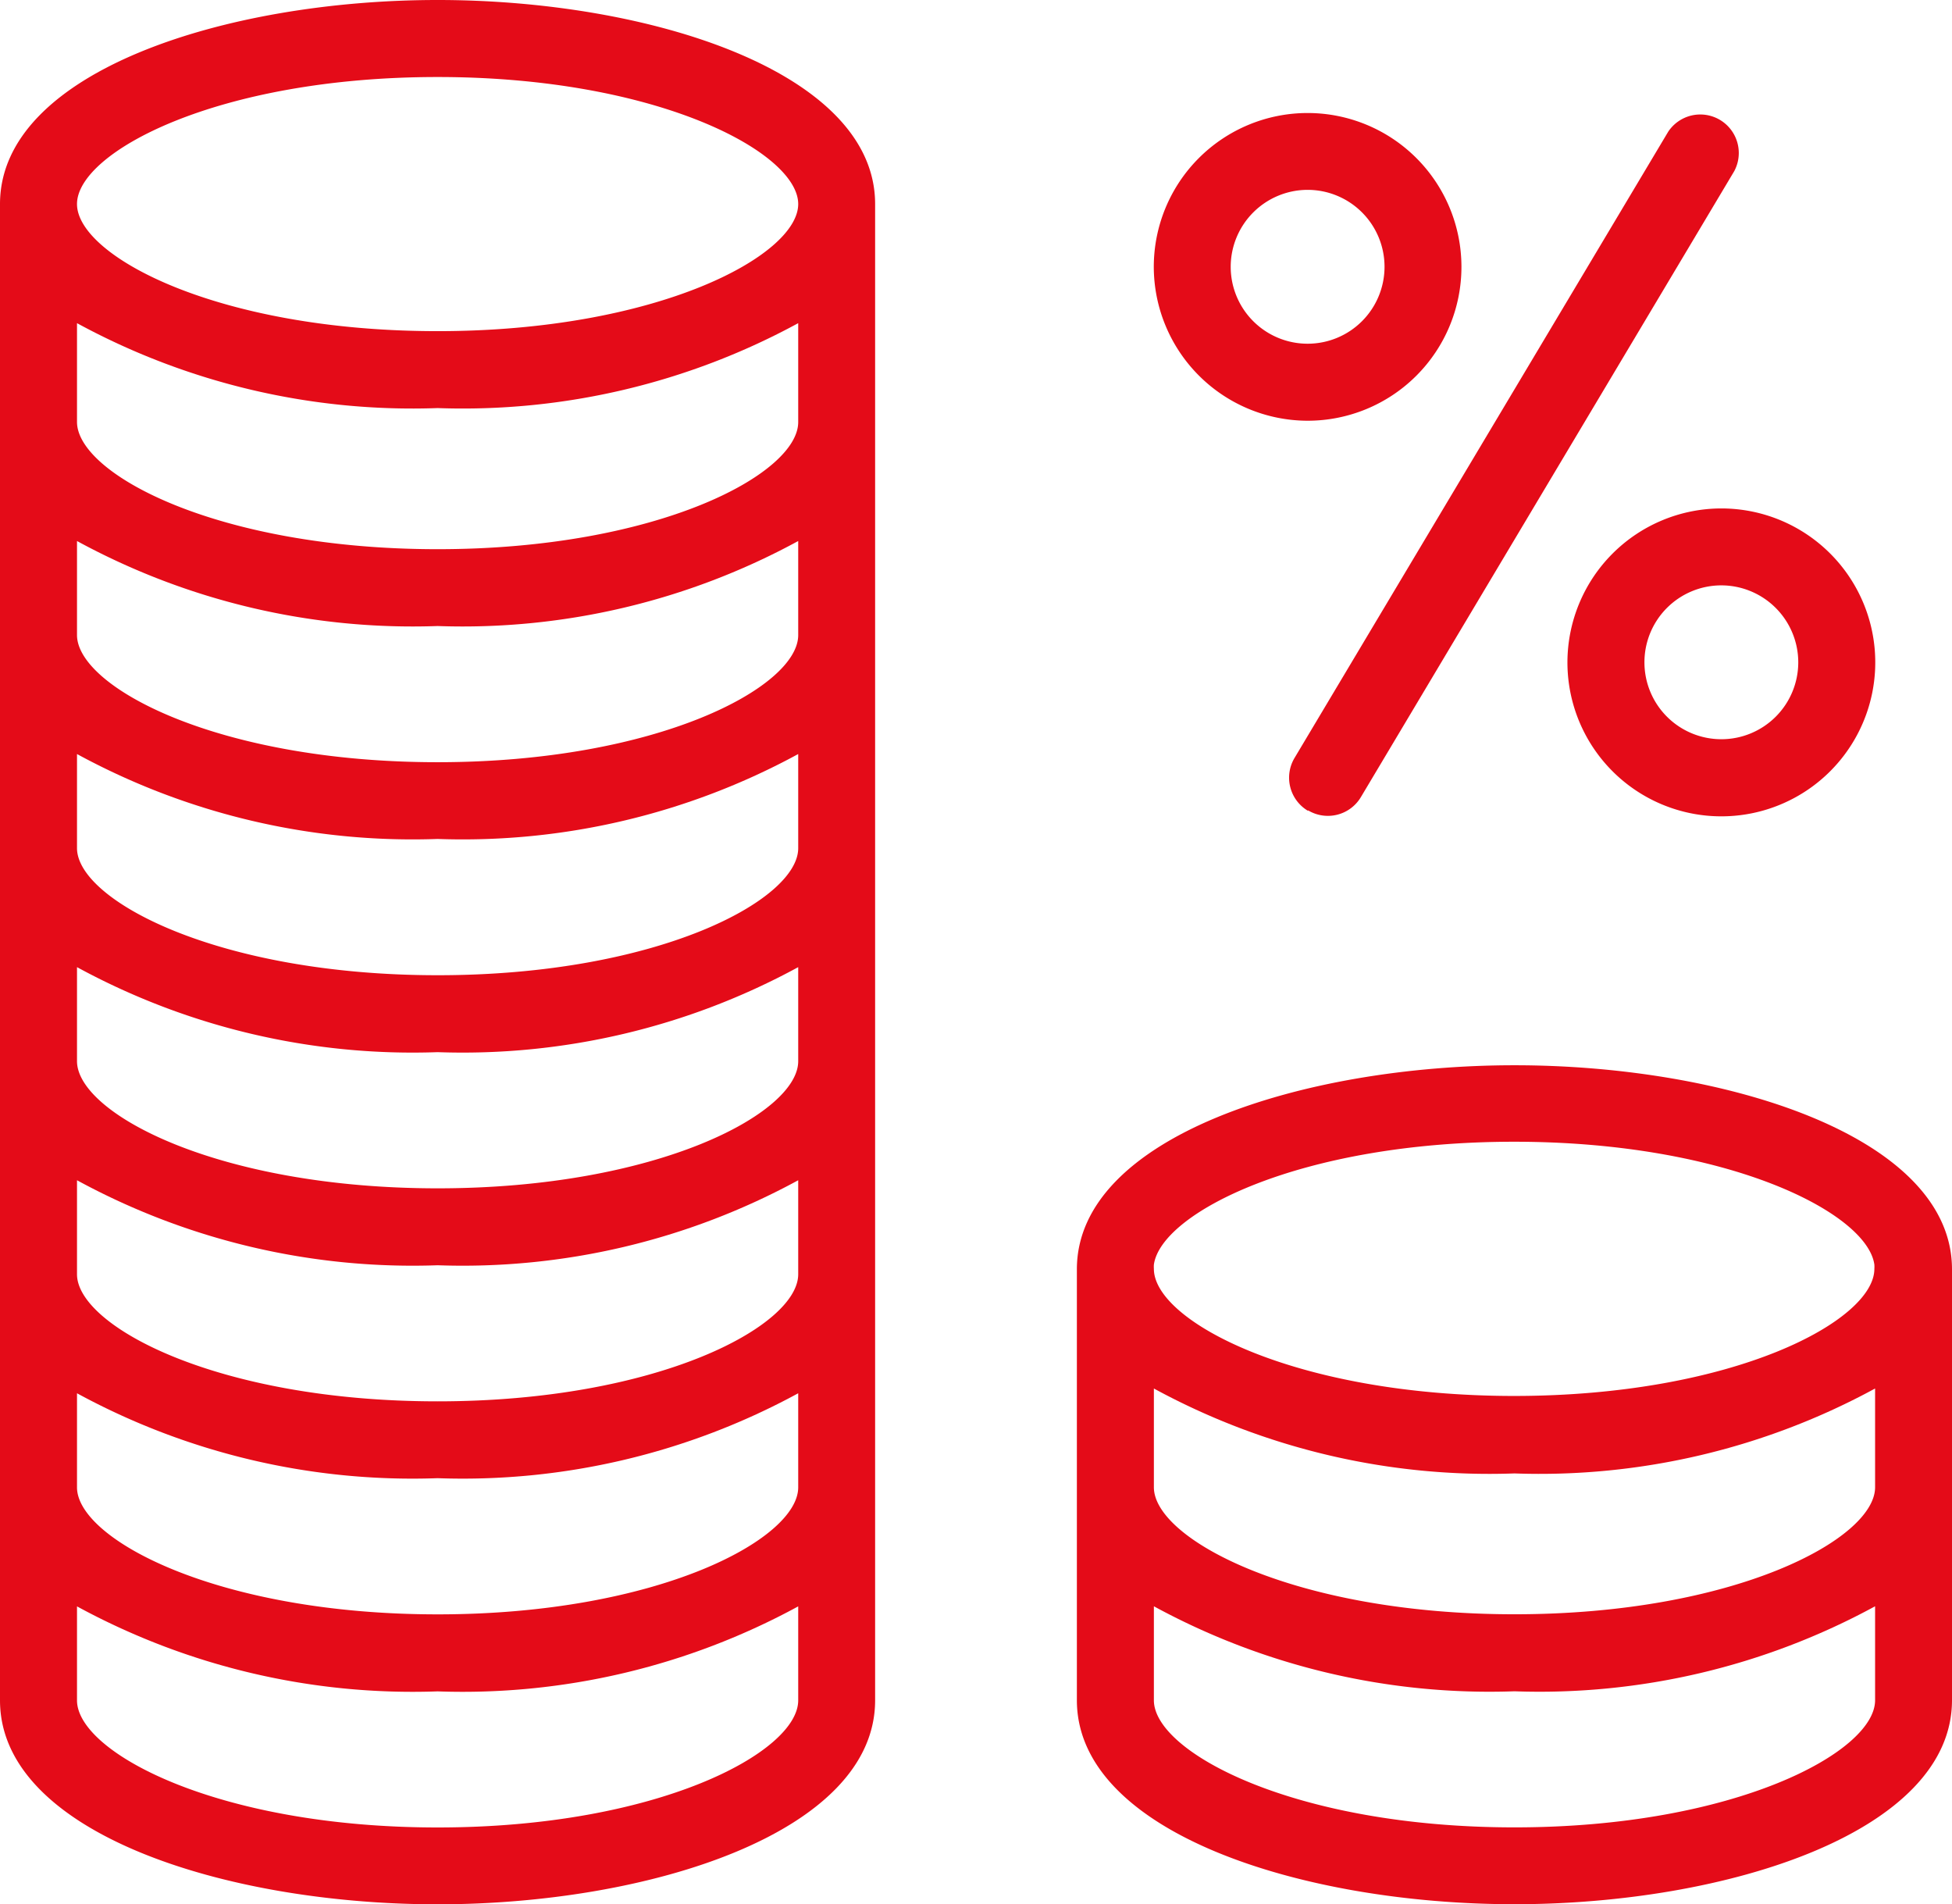
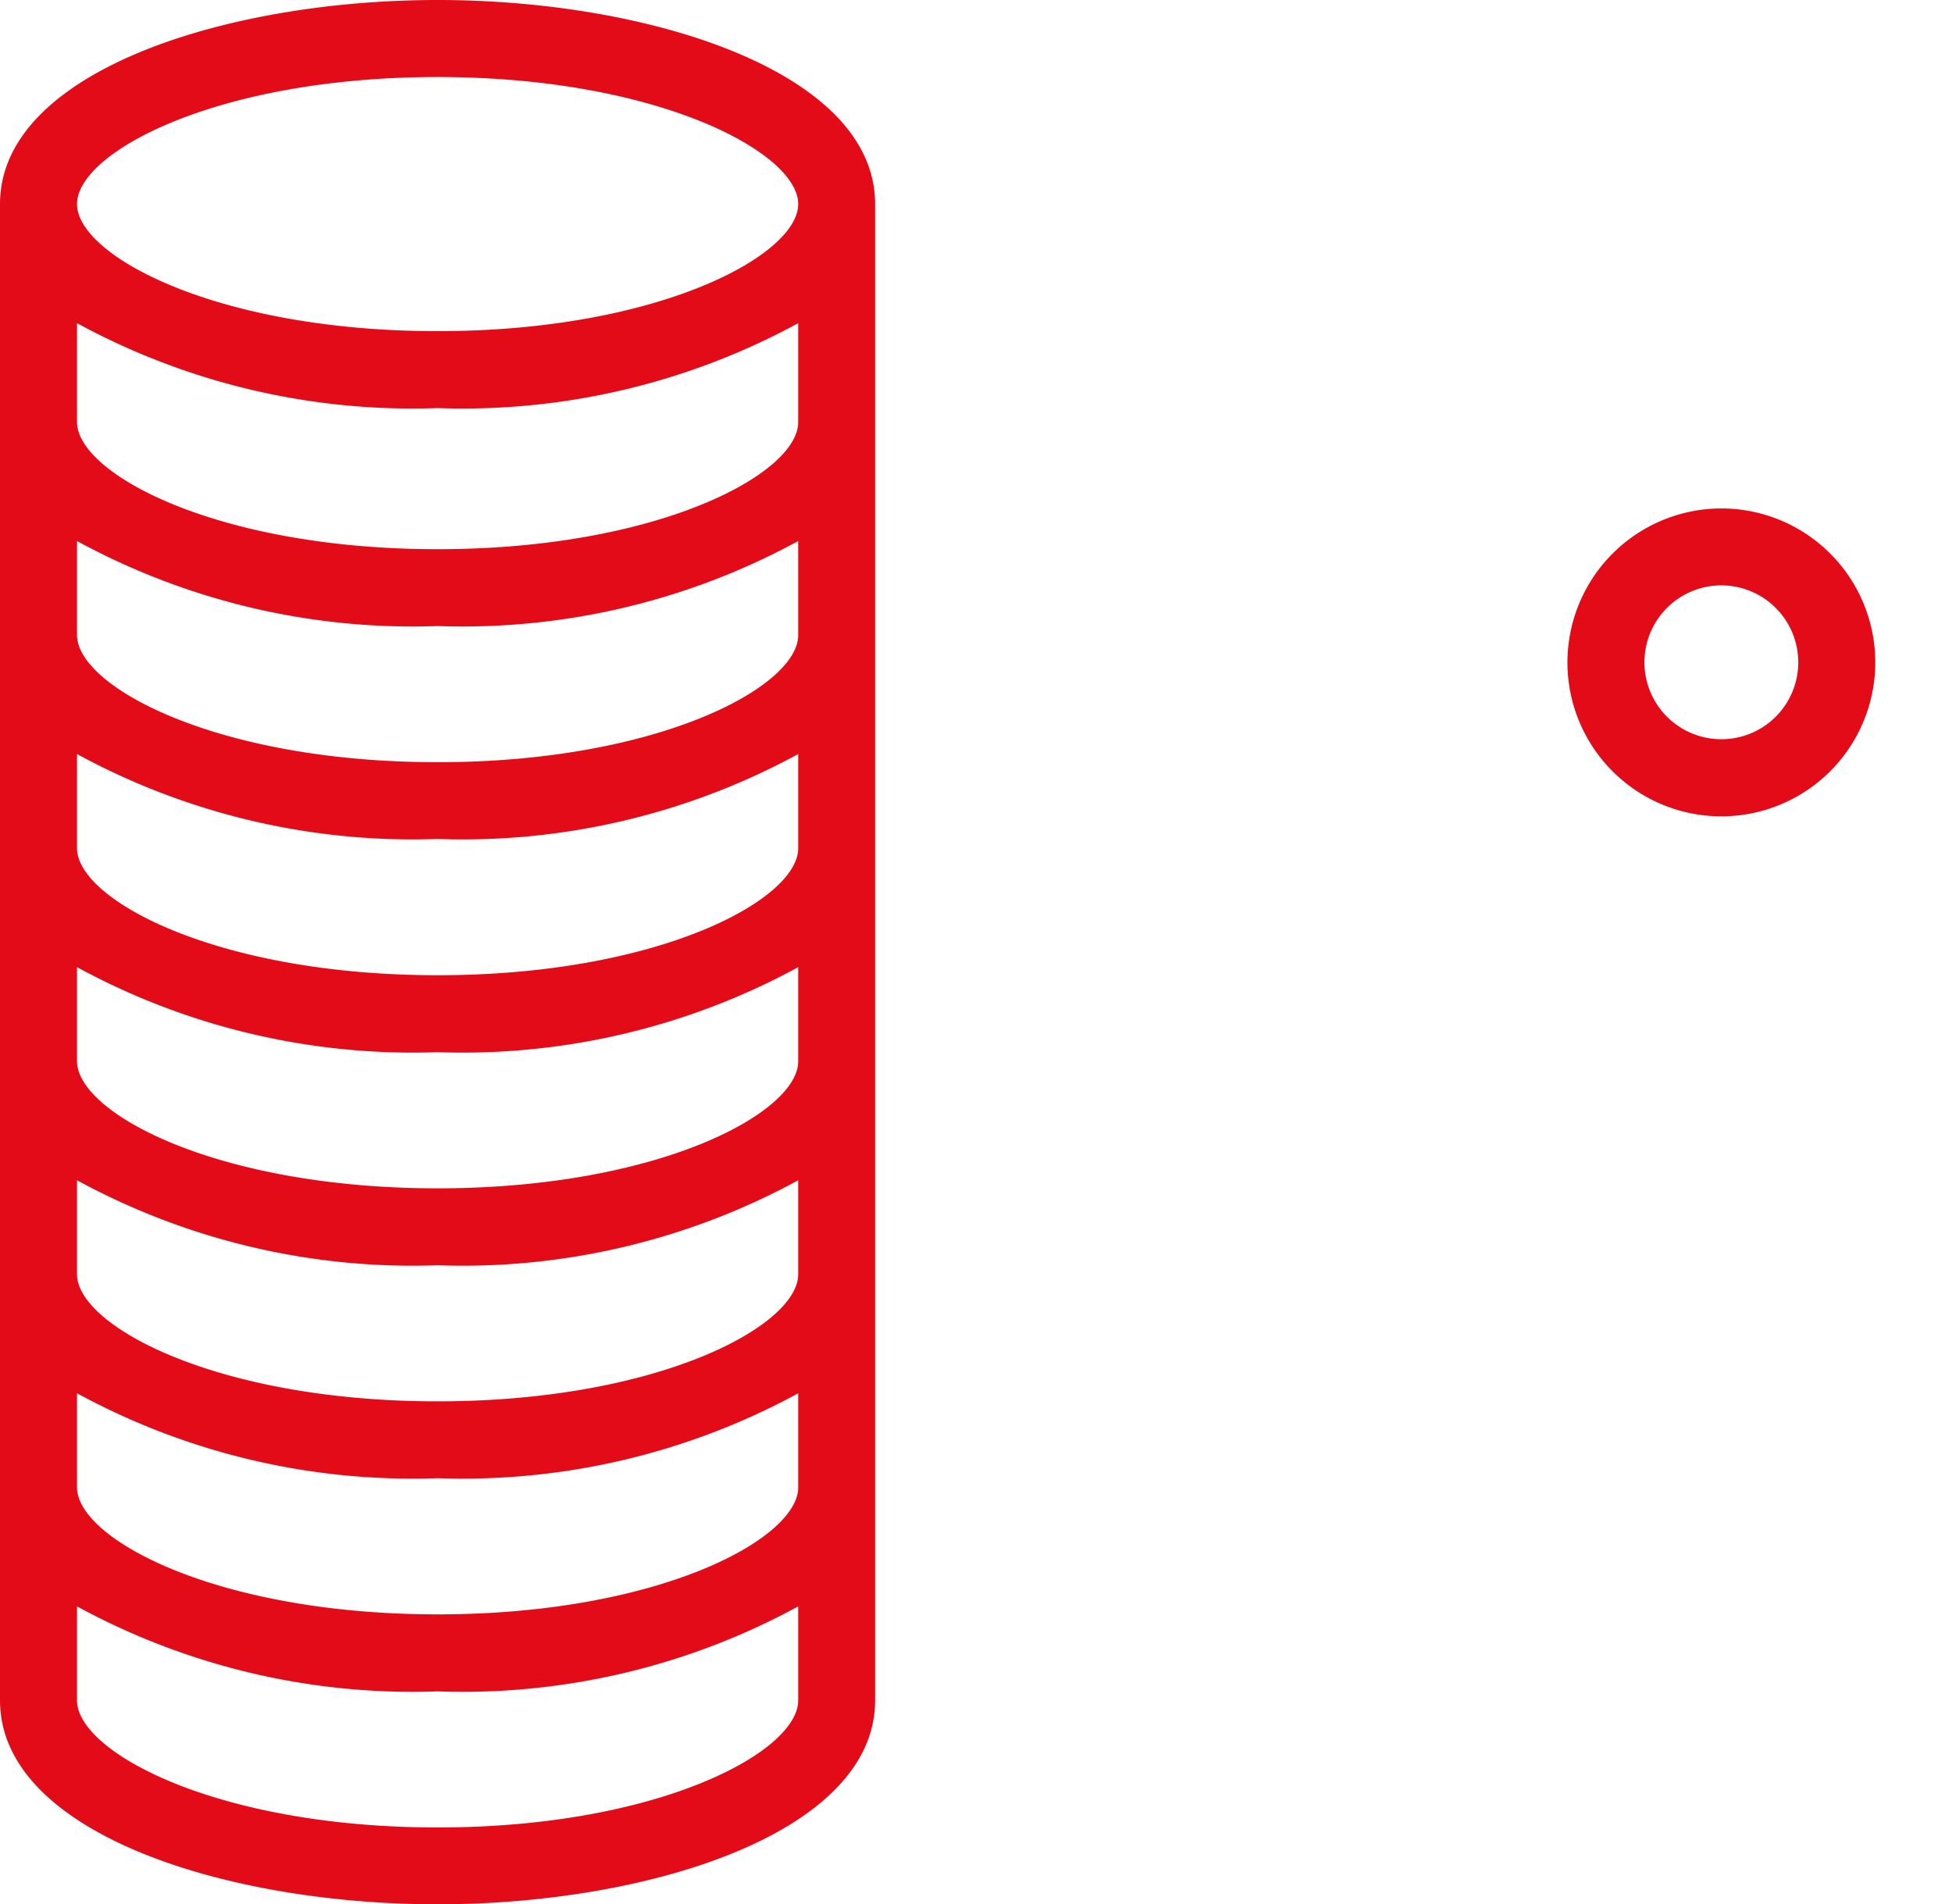
<svg xmlns="http://www.w3.org/2000/svg" width="21.75" height="21.214" viewBox="0 0 21.75 21.214">
  <defs>
    <clipPath id="clip-path">
      <rect id="Rectangle_18" data-name="Rectangle 18" width="21.75" height="21.214" fill="#e40b18" />
    </clipPath>
  </defs>
  <g id="Group_23" data-name="Group 23" transform="translate(0 0)">
    <g id="Group_22" data-name="Group 22" transform="translate(0 0)" clip-path="url(#clip-path)">
      <path id="Path_53" data-name="Path 53" d="M4.876,0C2.512,0,0,.8,0,2.273V18.942c0,1.476,2.512,2.272,4.876,2.272s4.875-.8,4.875-2.272V2.273C9.751.8,7.239,0,4.876,0M8.894,16.569c0,.577-1.565,1.415-4.018,1.415S.858,17.145.858,16.569V15.521a7.819,7.819,0,0,0,4.018.946,7.82,7.82,0,0,0,4.018-.946Zm0-2.374c0,.577-1.565,1.416-4.018,1.416S.858,14.772.858,14.195V13.148a7.819,7.819,0,0,0,4.018.947,7.82,7.82,0,0,0,4.018-.947Zm0-2.373c0,.577-1.565,1.416-4.018,1.416S.858,12.4.858,11.821V10.774a7.819,7.819,0,0,0,4.018.947,7.82,7.82,0,0,0,4.018-.947Zm0-2.373c0,.577-1.565,1.415-4.018,1.415S.858,10.025.858,9.448V8.4a7.819,7.819,0,0,0,4.018.946A7.82,7.82,0,0,0,8.894,8.4Zm0-2.374c0,.577-1.565,1.416-4.018,1.416S.858,7.651.858,7.074V6.027a7.819,7.819,0,0,0,4.018.947,7.82,7.82,0,0,0,4.018-.947Zm0-2.373c0,.577-1.565,1.416-4.018,1.416S.858,5.278.858,4.7V3.6a7.819,7.819,0,0,0,4.018.946A7.82,7.82,0,0,0,8.894,3.6ZM4.876,20.358c-2.453,0-4.018-.838-4.018-1.416V17.895a7.819,7.819,0,0,0,4.018.947,7.82,7.82,0,0,0,4.018-.947v1.047c0,.577-1.565,1.416-4.018,1.416m0-16.669C2.423,3.689.858,2.85.858,2.273S2.423.858,4.876.858,8.894,1.7,8.894,2.273,7.329,3.689,4.876,3.689" transform="translate(0 0)" fill="#e40b18" />
-       <path id="Path_54" data-name="Path 54" d="M26.539,5.859a1.714,1.714,0,1,0-1.714-1.715,1.717,1.717,0,0,0,1.714,1.715m0-2.572a.857.857,0,1,1-.857.857.858.858,0,0,1,.857-.857" transform="translate(-11.969 -1.172)" fill="#e40b18" />
      <path id="Path_55" data-name="Path 55" d="M33.725,12.652a1.715,1.715,0,1,0,1.715-1.714,1.717,1.717,0,0,0-1.715,1.714m2.572,0a.857.857,0,1,1-.858-.857.858.858,0,0,1,.858.857" transform="translate(-16.26 -5.274)" fill="#e40b18" />
-       <path id="Path_56" data-name="Path 56" d="M27.952,10.2a.428.428,0,0,0,.588-.149L32.7,3.078a.429.429,0,0,0-.736-.439L27.8,9.616a.429.429,0,0,0,.149.588" transform="translate(-13.376 -1.172)" fill="#e40b18" />
-       <path id="Path_57" data-name="Path 57" d="M28.047,22.916c-2.364,0-4.876.8-4.876,2.273v4.8c0,1.476,2.512,2.273,4.876,2.273s4.875-.8,4.875-2.273v-4.8c0-1.476-2.512-2.273-4.875-2.273m4.018,7.074c0,.577-1.565,1.416-4.018,1.416s-4.018-.838-4.018-1.416V28.943a7.819,7.819,0,0,0,4.018.947,7.82,7.82,0,0,0,4.018-.947Zm0-2.373c0,.577-1.565,1.415-4.018,1.415s-4.018-.838-4.018-1.415v-1.1a7.819,7.819,0,0,0,4.018.946,7.821,7.821,0,0,0,4.018-.946ZM28.047,26.6c-2.453,0-4.018-.838-4.018-1.416a.359.359,0,0,1,0-.047c.081-.575,1.627-1.369,4.014-1.369s3.934.794,4.014,1.369a.361.361,0,0,1,0,.047c0,.577-1.565,1.416-4.018,1.416" transform="translate(-11.172 -11.049)" fill="#e40b18" />
    </g>
  </g>
</svg>